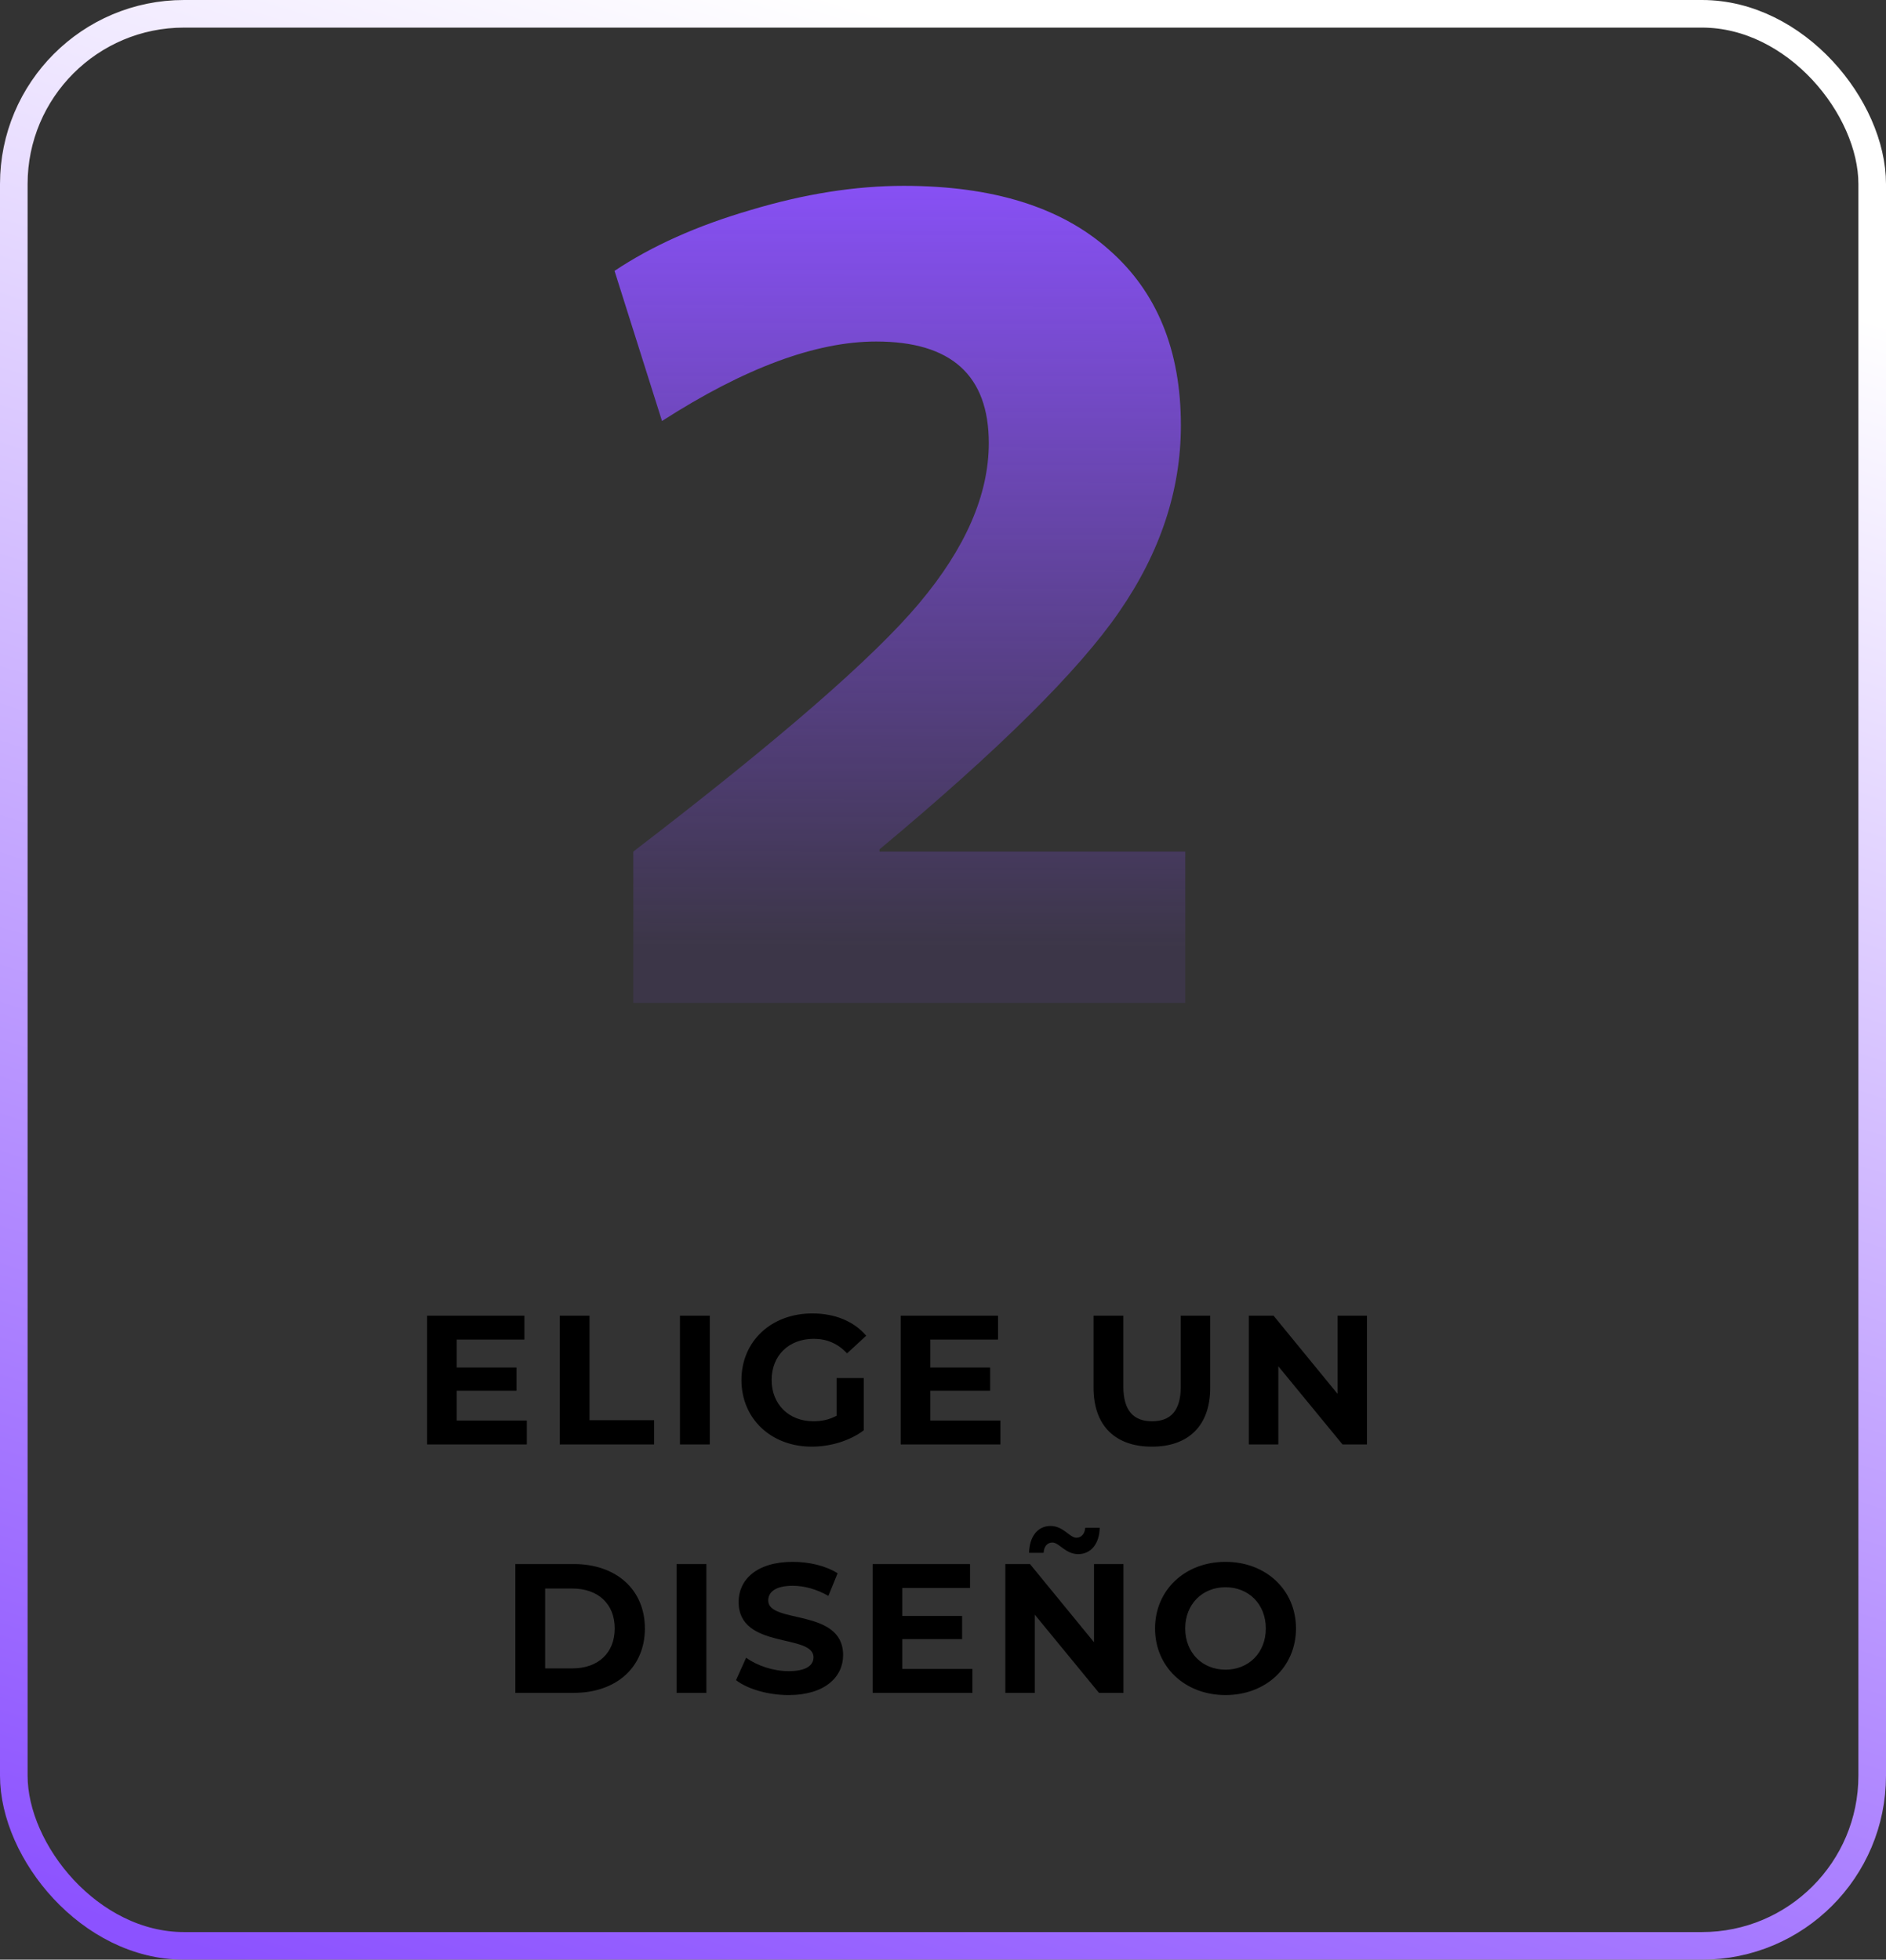
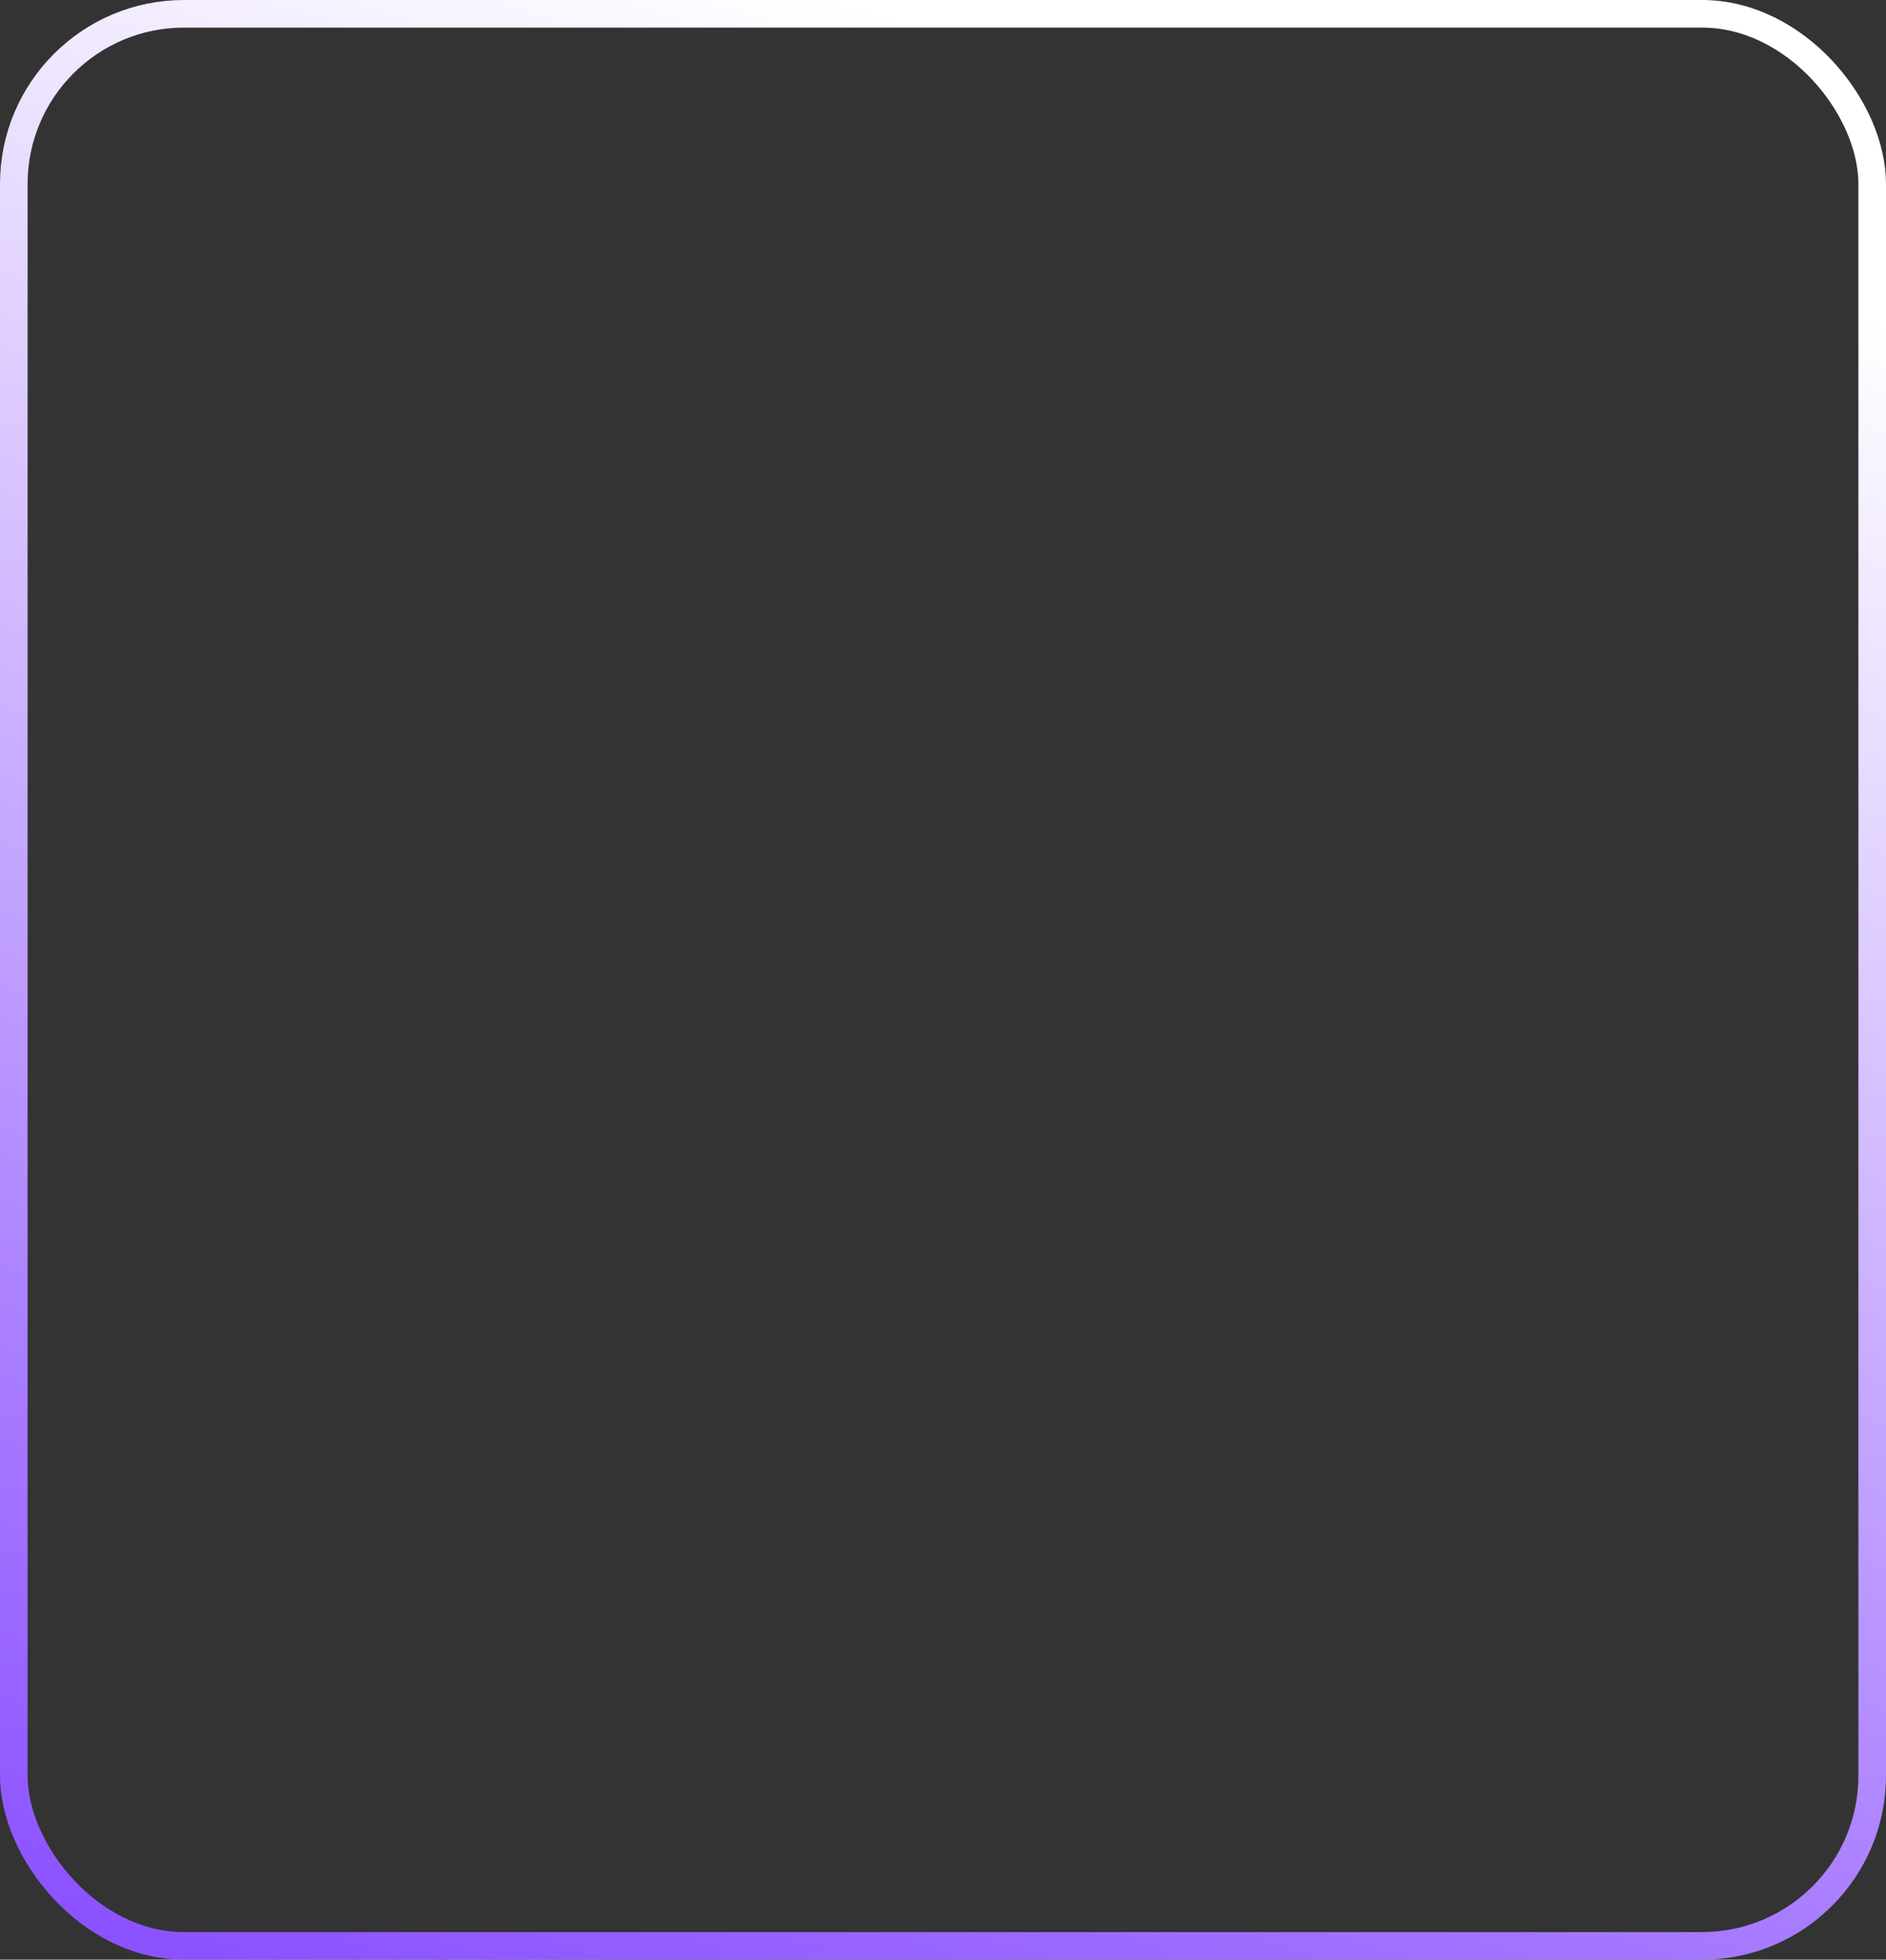
<svg xmlns="http://www.w3.org/2000/svg" width="205" height="213" viewBox="0 0 205 213" fill="none">
  <rect x="0" y="0" width="205" height="213" fill="#333333" stroke="none" />
-   <path d="M49.642 154.4H57.262V157H46.422V143H57.002V145.6H49.642V148.64H56.142V151.16H49.642V154.4ZM60.84 157V143H64.08V154.36H71.1V157H60.84ZM73.91 157V143H77.15V157H73.91ZM90.933 153.88V149.78H93.892V155.46C92.353 156.62 90.233 157.24 88.233 157.24C83.832 157.24 80.593 154.22 80.593 150C80.593 145.78 83.832 142.76 88.293 142.76C90.752 142.76 92.793 143.6 94.153 145.18L92.073 147.1C91.052 146.02 89.873 145.52 88.453 145.52C85.733 145.52 83.873 147.34 83.873 150C83.873 152.62 85.733 154.48 88.412 154.48C89.293 154.48 90.112 154.32 90.933 153.88ZM101.122 154.4H108.742V157H97.902V143H108.482V145.6H101.122V148.64H107.622V151.16H101.122V154.4ZM125.204 157.24C121.224 157.24 118.864 154.96 118.864 150.84V143H122.104V150.72C122.104 153.38 123.264 154.48 125.224 154.48C127.204 154.48 128.344 153.38 128.344 150.72V143H131.544V150.84C131.544 154.96 129.184 157.24 125.204 157.24ZM145.386 143H148.586V157H145.926L138.946 148.5V157H135.746V143H138.426L145.386 151.5V143ZM56.017 184V170H62.377C66.957 170 70.097 172.76 70.097 177C70.097 181.24 66.957 184 62.377 184H56.017ZM59.257 181.34H62.217C64.997 181.34 66.817 179.68 66.817 177C66.817 174.32 64.997 172.66 62.217 172.66H59.257V181.34ZM73.541 184V170H76.781V184H73.541ZM85.703 184.24C83.483 184.24 81.243 183.58 80.003 182.62L81.103 180.18C82.283 181.04 84.043 181.64 85.723 181.64C87.643 181.64 88.423 181 88.423 180.14C88.423 177.52 80.283 179.32 80.283 174.12C80.283 171.74 82.203 169.76 86.183 169.76C87.943 169.76 89.743 170.18 91.043 171L90.043 173.46C88.743 172.72 87.403 172.36 86.163 172.36C84.243 172.36 83.503 173.08 83.503 173.96C83.503 176.54 91.643 174.76 91.643 179.9C91.643 182.24 89.703 184.24 85.703 184.24ZM98.077 181.4H105.697V184H94.857V170H105.437V172.6H98.077V175.64H104.577V178.16H98.077V181.4ZM114.395 167.66C113.855 167.66 113.475 168.06 113.435 168.78H111.855C111.895 167 112.795 165.86 114.195 165.86C115.575 165.86 116.275 167.14 116.995 167.14C117.535 167.14 117.915 166.72 117.955 166.06H119.535C119.495 167.78 118.595 168.92 117.195 168.92C115.815 168.92 115.115 167.66 114.395 167.66ZM118.915 170H122.115V184H119.455L112.475 175.5V184H109.275V170H111.955L118.915 178.5V170ZM133.208 184.24C128.788 184.24 125.548 181.16 125.548 177C125.548 172.84 128.788 169.76 133.208 169.76C137.608 169.76 140.868 172.82 140.868 177C140.868 181.18 137.608 184.24 133.208 184.24ZM133.208 181.48C135.708 181.48 137.588 179.66 137.588 177C137.588 174.34 135.708 172.52 133.208 172.52C130.708 172.52 128.828 174.34 128.828 177C128.828 179.66 130.708 181.48 133.208 181.48Z" fill="black" />
-   <path d="M68.837 92.56C84.597 80.48 94.957 71.48 99.917 65.56C104.957 59.56 107.477 53.76 107.477 48.16C107.477 40.8 103.397 37.12 95.237 37.12C88.677 37.12 80.917 40 71.957 45.76L66.797 29.44C70.877 26.72 75.797 24.52 81.557 22.84C87.397 21.08 92.957 20.2 98.237 20.2C107.917 20.2 115.357 22.52 120.557 27.16C125.757 31.72 128.357 38.08 128.357 46.24C128.357 53.28 126.117 60.04 121.637 66.52C117.237 72.92 108.557 81.52 95.597 92.32V92.56H128.837V109H68.837V92.56Z" fill="url(#paint0_linear_204_3)" />
  <rect x="1.5" y="1.5" width="202" height="210" rx="18.5" stroke="url(#paint1_linear_204_3)" stroke-width="3" />
  <defs>
    <linearGradient id="paint0_linear_204_3" x1="98.5" y1="15" x2="98.27" y2="103.002" gradientUnits="userSpaceOnUse">
      <stop stop-color="#8C52FF" />
      <stop offset="1" stop-color="#8C52FF" stop-opacity="0.1" />
    </linearGradient>
    <linearGradient id="paint1_linear_204_3" x1="56.5" y1="222.831" x2="122.373" y2="9.604" gradientUnits="userSpaceOnUse">
      <stop stop-color="#8C52FF" />
      <stop offset="1" stop-color="white" />
    </linearGradient>
  </defs>
</svg>